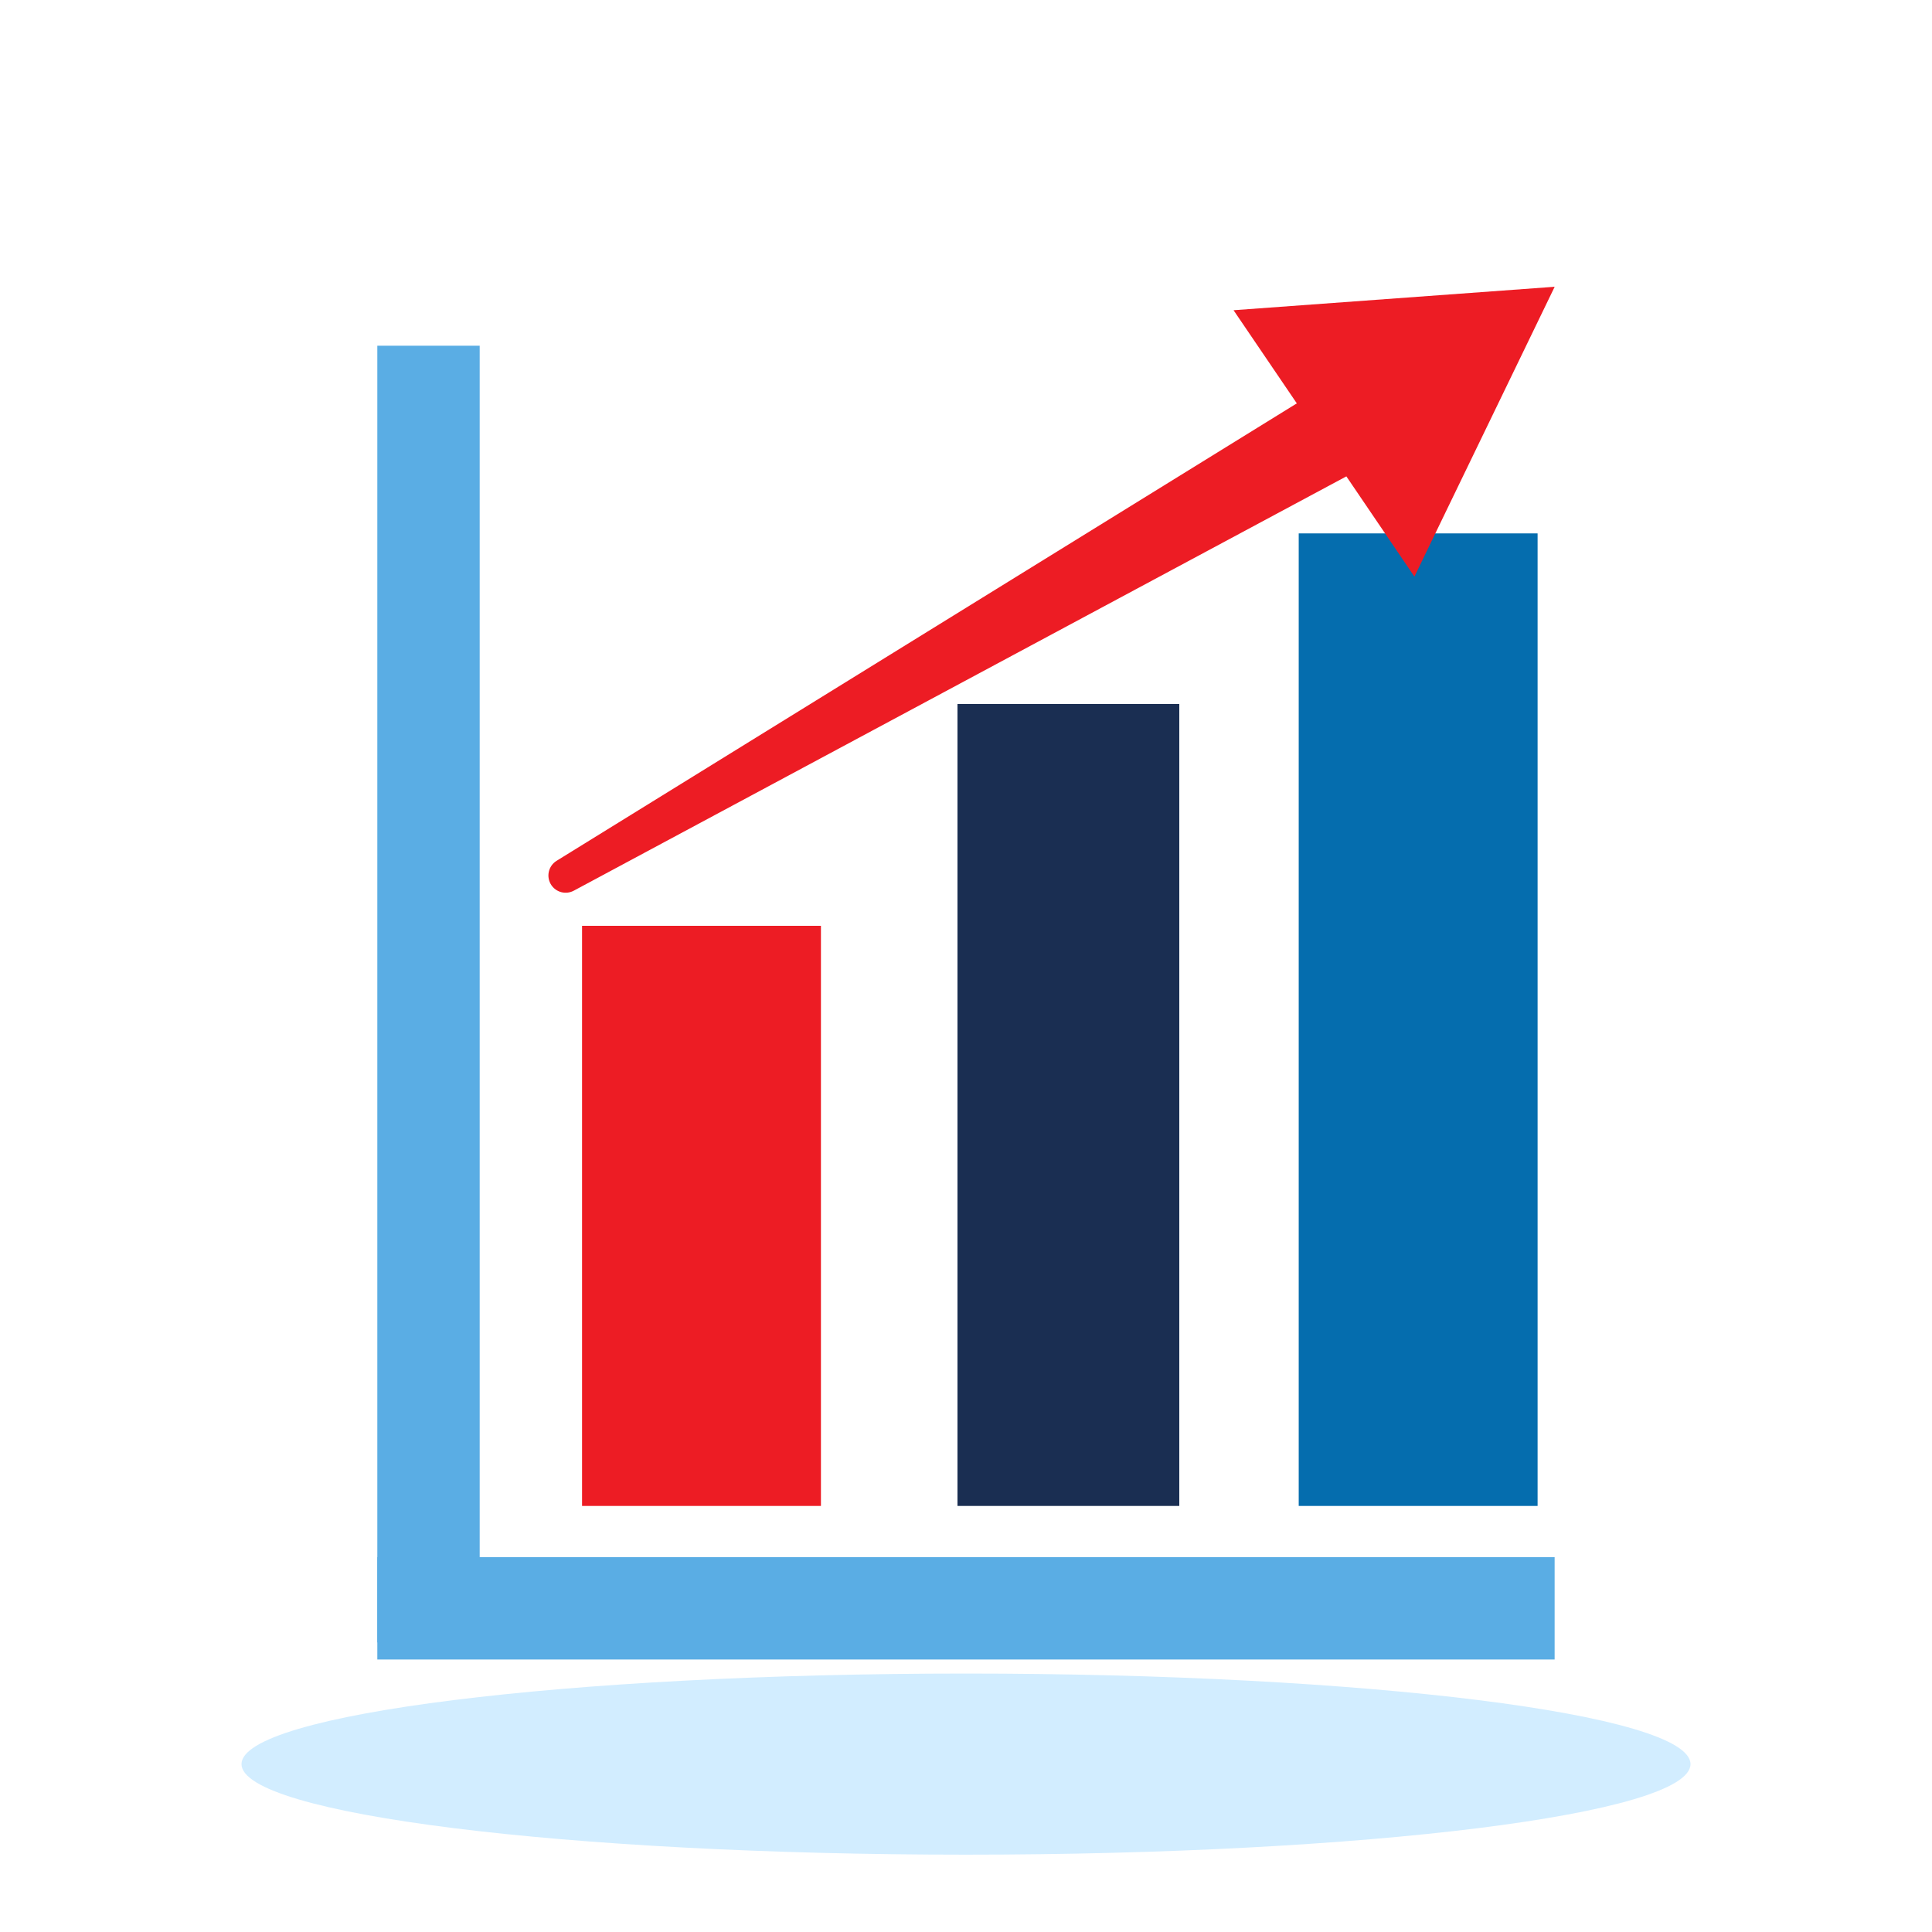
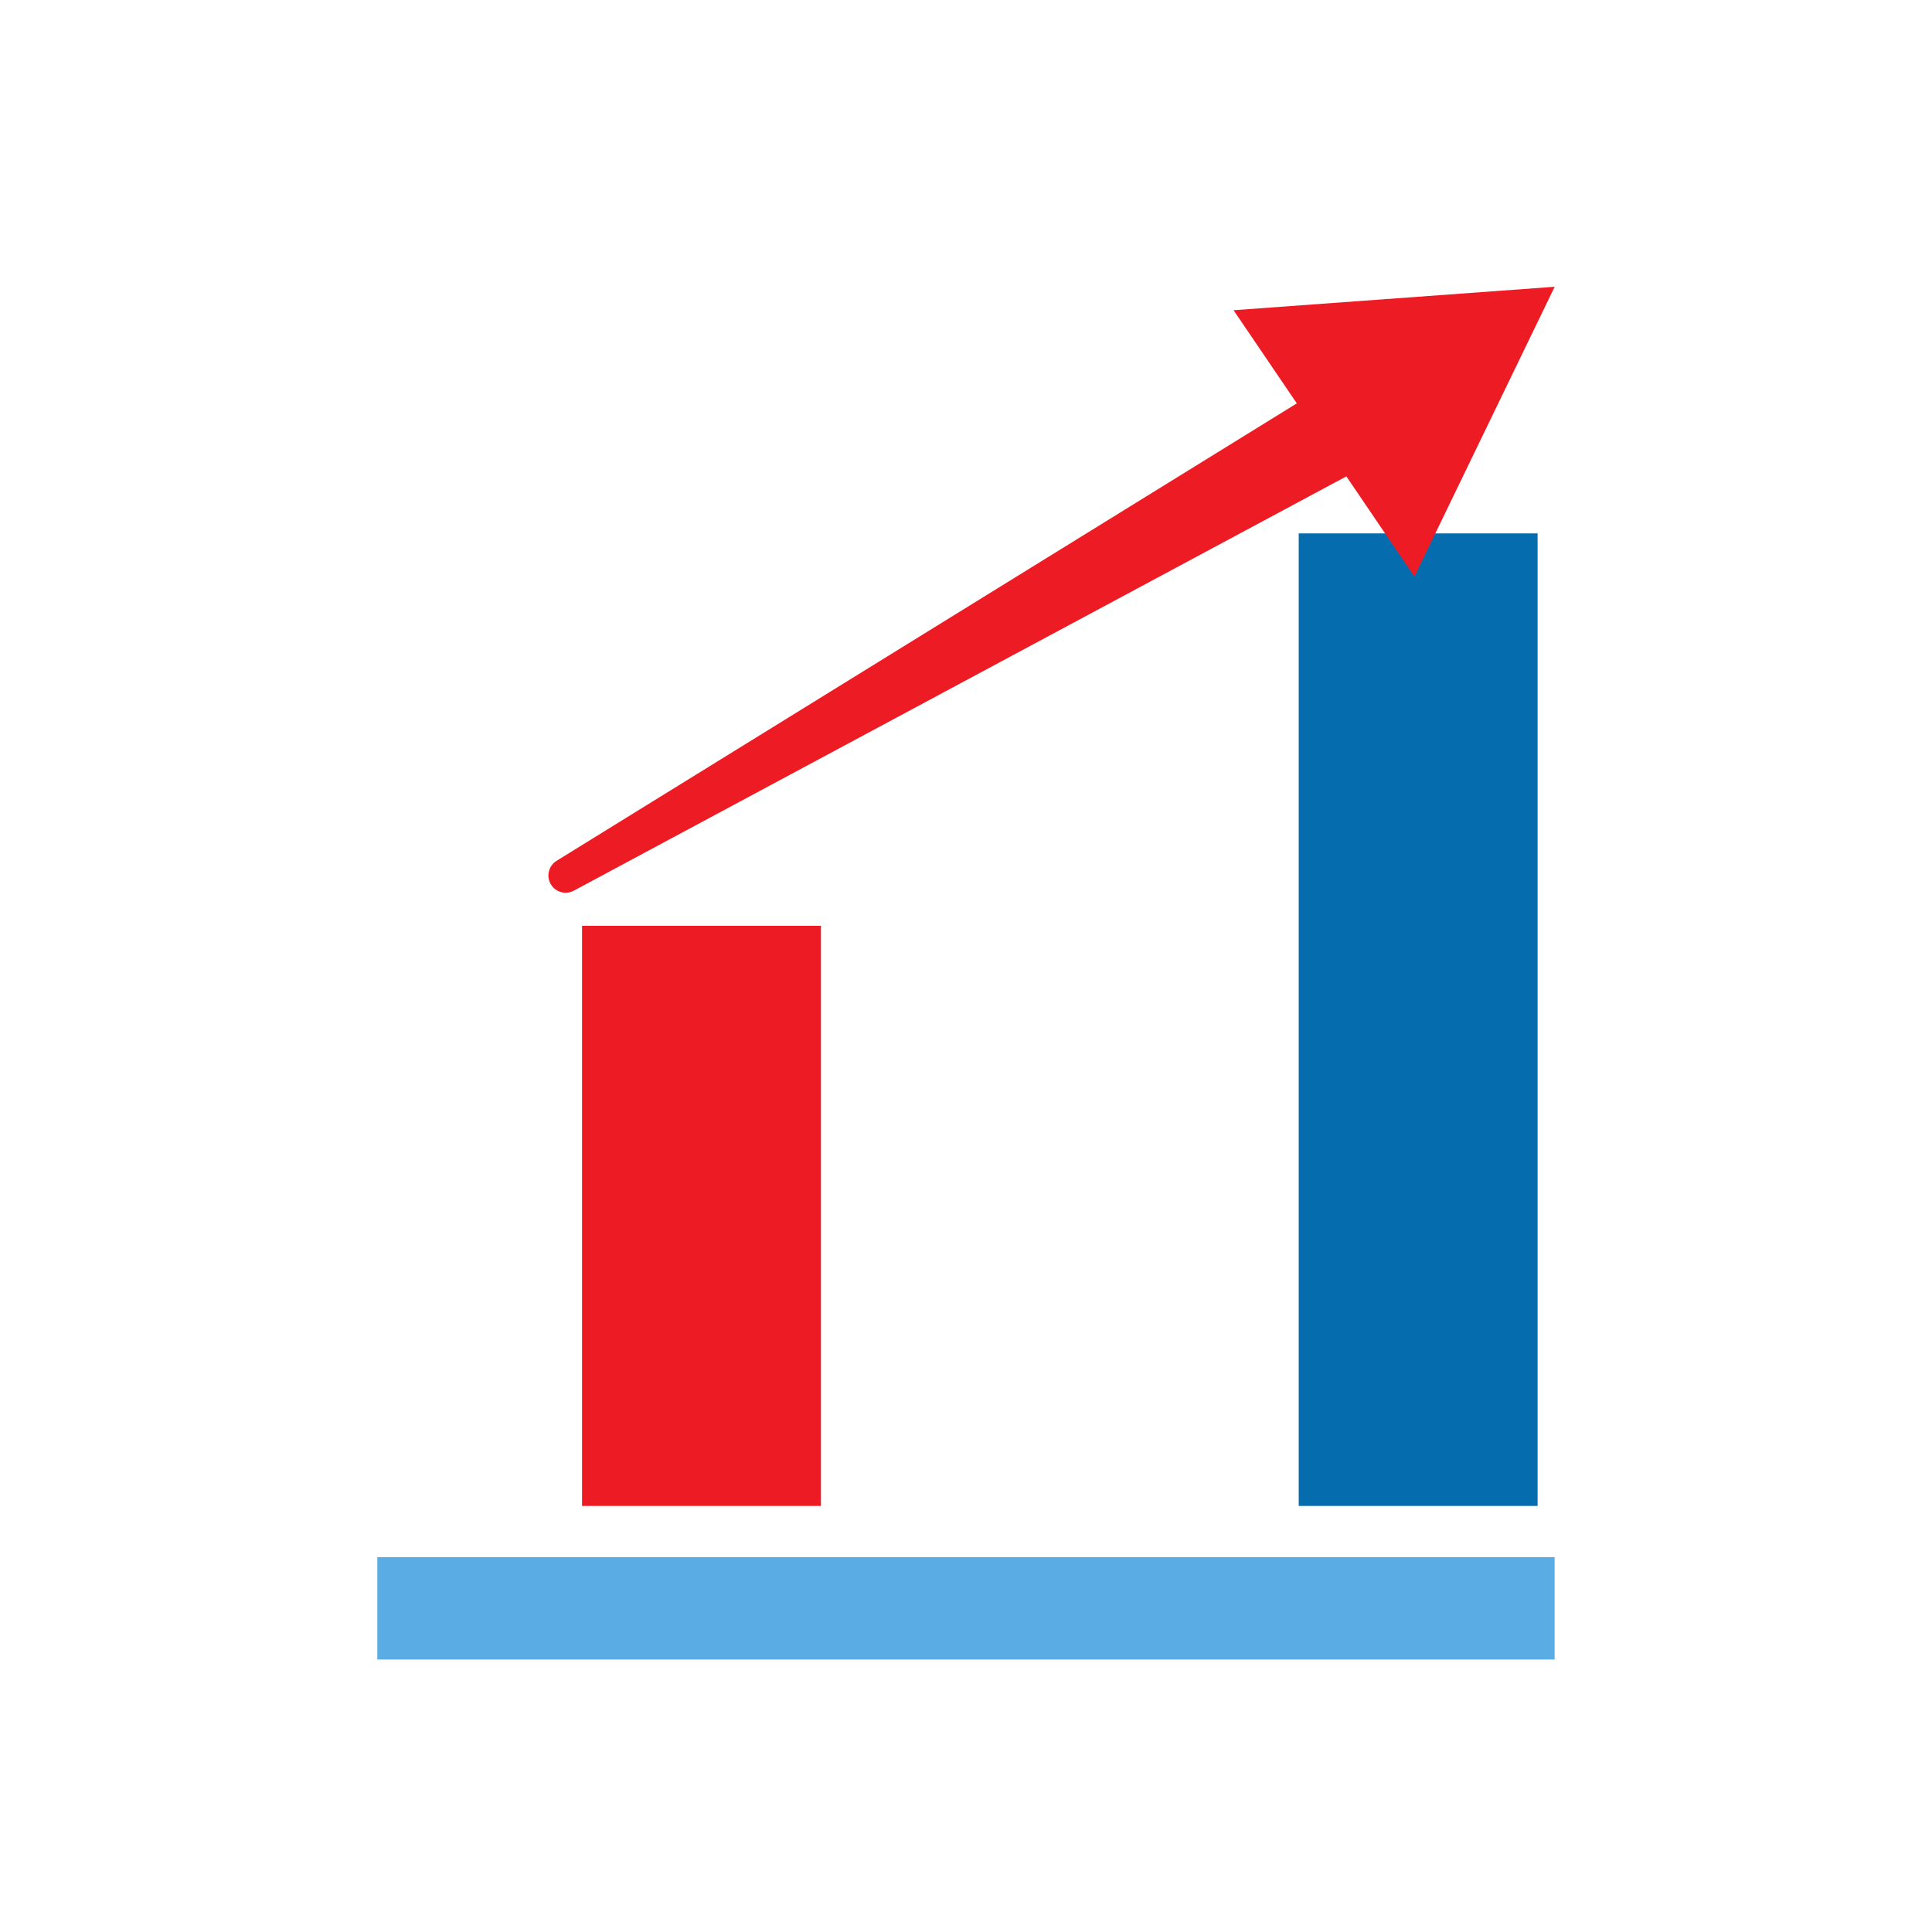
<svg xmlns="http://www.w3.org/2000/svg" width="70" height="70" viewBox="0 0 70 70" fill="none">
  <path fill-rule="evenodd" clip-rule="evenodd" d="M13.671 60.127H56.327V56.418H13.671V60.127Z" fill="#5AADE4" />
-   <path fill-rule="evenodd" clip-rule="evenodd" d="M17.38 59.509L17.38 12.526H13.671L13.671 59.509H17.38Z" fill="#5AADE4" />
  <rect x="21.089" y="33.544" width="8.655" height="21.019" fill="#ED1C24" />
-   <rect x="34.691" y="25.508" width="8.037" height="29.055" fill="#1A2E52" />
  <rect x="47.055" y="19.326" width="8.655" height="35.237" fill="#056DAE" />
  <path fill-rule="evenodd" clip-rule="evenodd" d="M51.247 20.892L56.329 10.39L44.694 11.24L46.986 14.615L20.166 31.189C19.866 31.375 19.779 31.773 19.975 32.067C20.154 32.335 20.506 32.423 20.79 32.271L48.781 17.26L51.247 20.892Z" fill="#ED1C24" />
-   <path fill-rule="evenodd" clip-rule="evenodd" d="M34.999 67.198C20.503 67.198 8.75 65.729 8.75 63.917C8.75 62.106 20.503 60.636 34.999 60.636C49.497 60.636 61.25 62.106 61.25 63.917C61.25 65.729 49.497 67.198 34.999 67.198Z" fill="#D2EDFF" />
</svg>